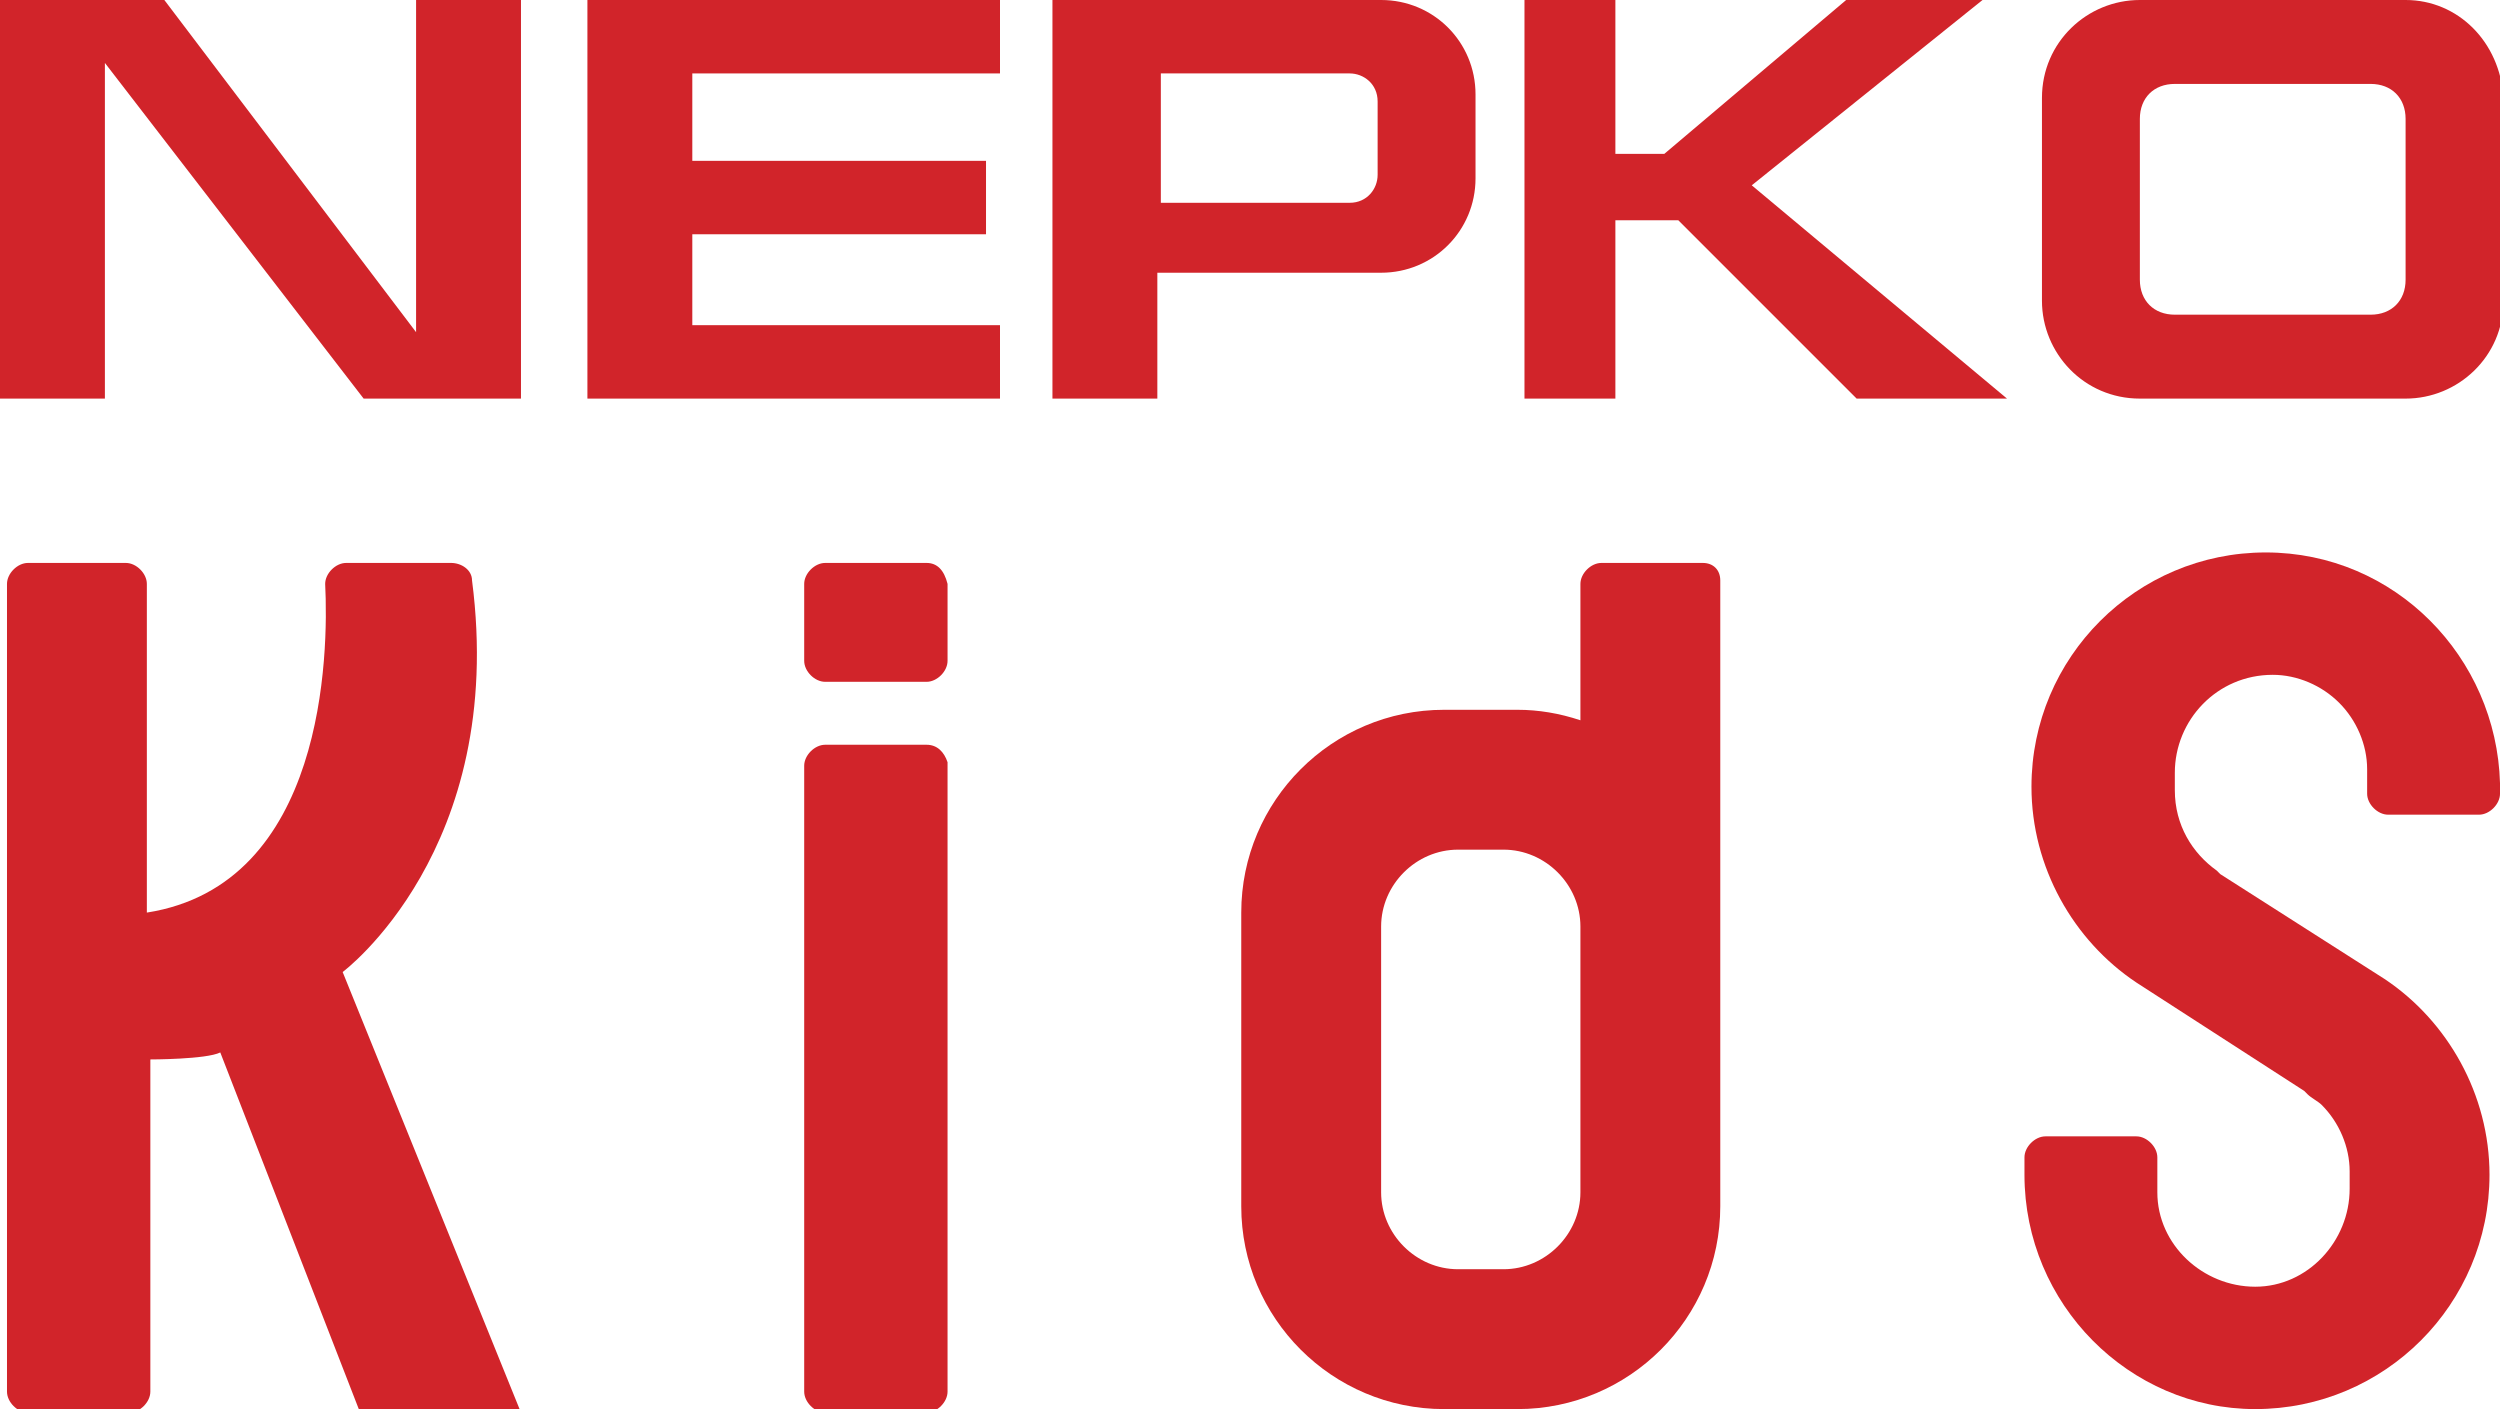
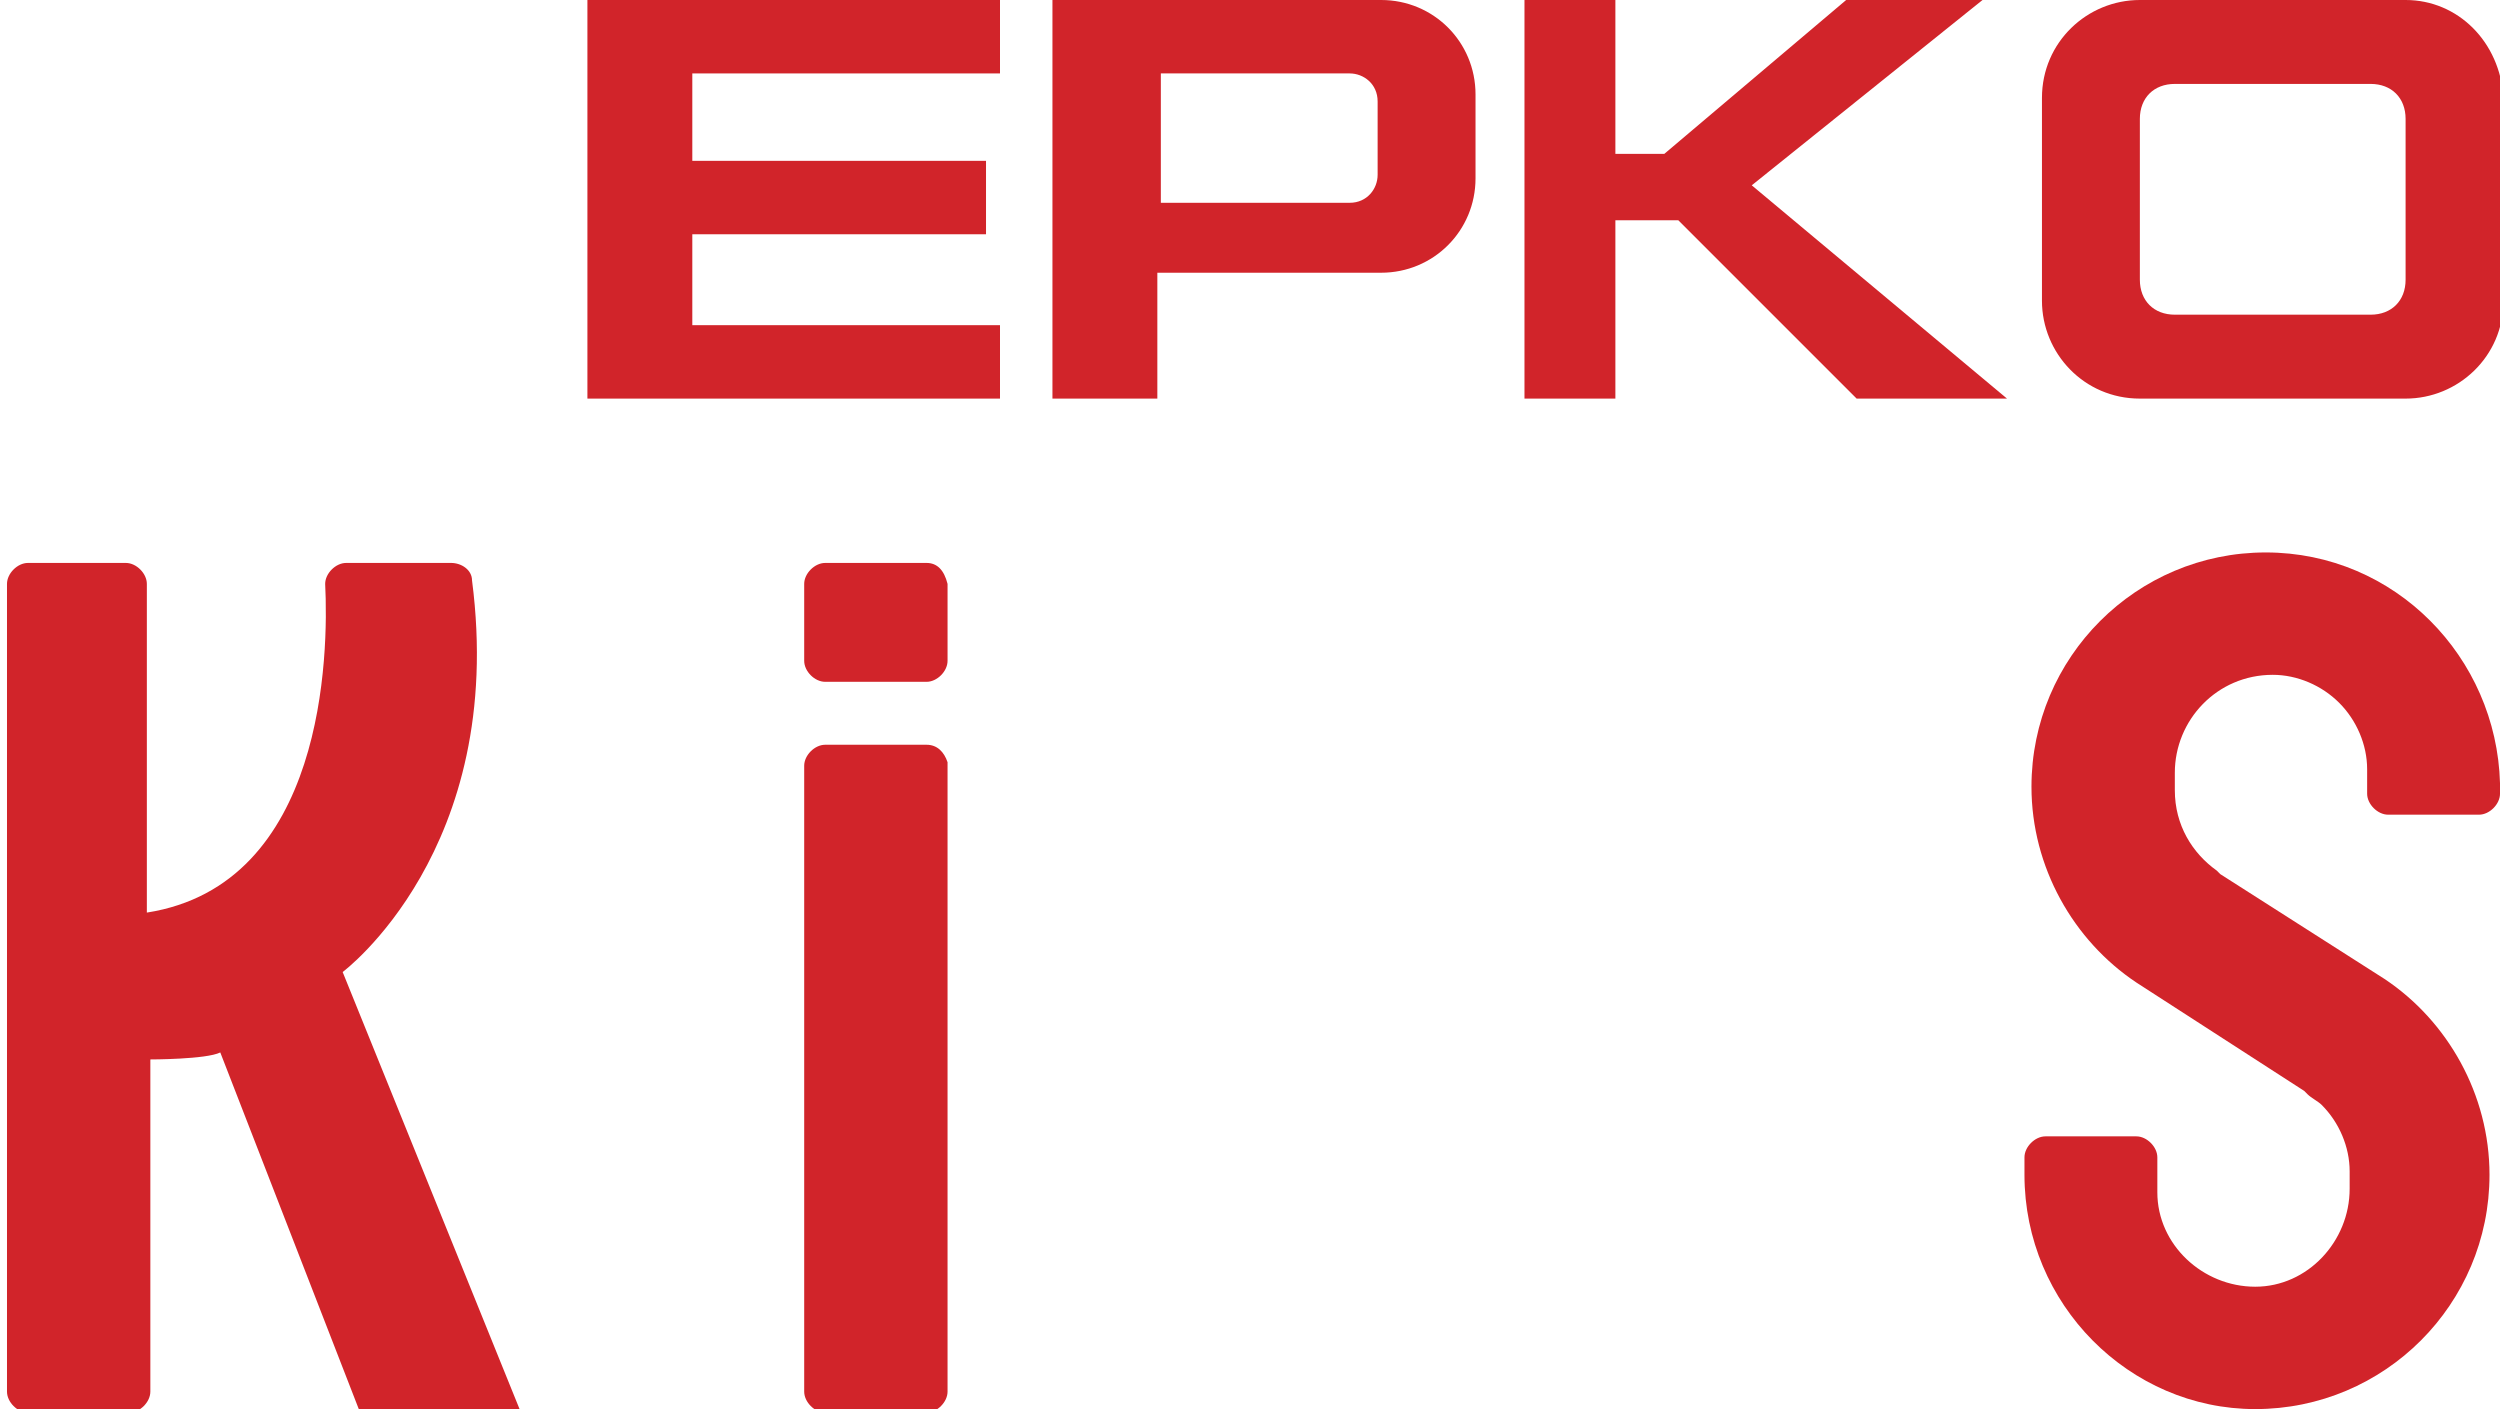
<svg xmlns="http://www.w3.org/2000/svg" version="1.1" id="Layer_1" x="0px" y="0px" viewBox="0 0 71.5 40.3" style="enable-background:new 0 0 71.5 40.3;" xml:space="preserve">
  <style type="text/css">
	.st0{fill:#D1242A;}
	.st1{fill:#F59220;}
	.st2{fill:#E32D72;}
	.st3{fill:#8DC540;}
	.st4{fill:#26ABE2;}
	.st5{fill:#FFFFFF;}
	.st6{fill:#C4167E;}
	.st7{fill:#C3167E;}
	.st8{fill:#C3157E;}
	.st9{fill:#C2157E;}
	.st10{fill:#C2147E;}
	.st11{fill:#C1147E;}
	.st12{fill:#C0137E;}
	.st13{fill:#C0137D;}
	.st14{fill:#BF137D;}
	.st15{fill:#BF127D;}
	.st16{fill:#BE127D;}
	.st17{fill:#BE117D;}
	.st18{fill:#BD117D;}
	.st19{fill:#BC117D;}
	.st20{fill:#BC107D;}
	.st21{fill:#BB107D;}
	.st22{fill:#BB0F7D;}
	.st23{fill:#BA0F7D;}
	.st24{fill:#B90E7D;}
	.st25{fill:#B80E7C;}
	.st26{fill:#B80D7C;}
	.st27{fill:#B70D7C;}
	.st28{fill:#B60C7C;}
	.st29{fill:#B50C7C;}
	.st30{fill:#B50B7C;}
	.st31{fill:#B40B7C;}
	.st32{fill:#B40A7C;}
	.st33{fill:#B30A7C;}
	.st34{fill:#B2097C;}
	.st35{fill:#B1097C;}
	.st36{fill:#B1087C;}
	.st37{fill:#B0087B;}
	.st38{fill:#AF077B;}
	.st39{fill:#AE077B;}
	.st40{fill:#AE067B;}
	.st41{fill:#AD067B;}
	.st42{fill:#AD057B;}
	.st43{fill:#AC057B;}
	.st44{fill:#AB057B;}
	.st45{fill:#AB047B;}
	.st46{fill:#AA047B;}
	.st47{fill:#AA037B;}
	.st48{fill:#A9037B;}
	.st49{fill:#A9037A;}
	.st50{fill:#A8027A;}
	.st51{fill:#A7027A;}
	.st52{fill:#A7017A;}
	.st53{fill:#A6017A;}
	.st54{fill:#A6007A;}
	.st55{fill:#A5007A;}
	.st56{fill:#48B7B6;}
	.st57{fill:none;stroke:#FB465B;stroke-linecap:round;stroke-linejoin:round;stroke-miterlimit:10;}
	.st58{fill:none;stroke:#5DCAEC;stroke-linecap:round;stroke-miterlimit:10;}
	.st59{fill:none;stroke:#5DCAEC;stroke-linecap:round;stroke-linejoin:round;stroke-miterlimit:10;}
</style>
  <g>
-     <polygon class="st0" points="11.9,9.5 4.7,0 3,0 0,0 0,11.4 3,11.4 3,1.8 10.4,11.4 11.9,11.4 14.9,11.4 14.9,0 11.9,0  " />
    <polygon class="st0" points="16.8,0 16.8,2.1 16.8,4.6 16.8,6.7 16.8,9.3 16.8,11.4 19.8,11.4 28.6,11.4 28.6,9.3 19.8,9.3    19.8,6.7 28.2,6.7 28.2,4.6 19.8,4.6 19.8,2.1 28.6,2.1 28.6,0 19.8,0  " />
    <path class="st0" d="M39.5,7.8c1.5,0,2.7-1.2,2.7-2.7V2.7C42.2,1.2,41,0,39.5,0h-9.4v0v2.1v3.6v2.1v3.6h3V7.8H39.5z M33.2,2.1h5.4   c0.4,0,0.8,0.3,0.8,0.8v2.1c0,0.4-0.3,0.8-0.8,0.8h-5.4V2.1z" />
    <polygon class="st0" points="56.7,0 52.8,0 47.6,4.4 46.2,4.4 46.2,0 43.6,0 43.6,11.4 46.2,11.4 46.2,6.3 48,6.3 53.1,11.4    57.4,11.4 50.1,5.3  " />
    <path class="st0" d="M68.8,0h-7.6c-1.5,0-2.8,1.2-2.8,2.8v5.8c0,1.5,1.2,2.8,2.8,2.8h7.6c1.5,0,2.8-1.2,2.8-2.8V2.8   C71.5,1.2,70.3,0,68.8,0z M68.8,8c0,0.6-0.4,1-1,1h-5.6c-0.6,0-1-0.4-1-1V3.4c0-0.6,0.4-1,1-1h5.6c0.6,0,1,0.4,1,1V8z" />
    <path class="st0" d="M26.5,21.3h-2.9c-0.3,0-0.6,0.3-0.6,0.6v17.9c0,0.3,0.3,0.6,0.6,0.6h2.9c0.3,0,0.6-0.3,0.6-0.6V21.8   C27,21.5,26.8,21.3,26.5,21.3z" />
-     <path class="st0" d="M48.7,16.1h-2.9c-0.3,0-0.6,0.3-0.6,0.6v3.9c-0.6-0.2-1.2-0.3-1.8-0.3h-2.1c-3.2,0-5.8,2.6-5.8,5.8v8.4   c0,3.2,2.6,5.8,5.8,5.8h2.1c3.2,0,5.8-2.6,5.8-5.8v-3.7v-4.7v-9.5C49.2,16.3,49,16.1,48.7,16.1z M45.2,34.1c0,1.2-1,2.2-2.2,2.2   h-1.3c-1.2,0-2.2-1-2.2-2.2v-7.6c0-1.2,1-2.2,2.2-2.2H43c1.2,0,2.2,1,2.2,2.2v4.3V34.1z" />
    <path class="st0" d="M26.5,16.1h-2.9c-0.3,0-0.6,0.3-0.6,0.6v2.2c0,0.3,0.3,0.6,0.6,0.6h2.9c0.3,0,0.6-0.3,0.6-0.6v-2.2   C27,16.3,26.8,16.1,26.5,16.1z" />
    <path class="st0" d="M13.5,16.6c0-0.3-0.3-0.5-0.6-0.5H9.9c-0.3,0-0.6,0.3-0.6,0.6c0.1,2,0,8.6-5.1,9.4v-9.4c0-0.3-0.3-0.6-0.6-0.6   H0.8c-0.3,0-0.6,0.3-0.6,0.6v23.1c0,0.3,0.3,0.6,0.6,0.6h2.9c0.3,0,0.6-0.3,0.6-0.6v-9.5c0,0,1.6,0,2-0.2l4,10.3h4.6L9.8,27.8   C9.8,27.8,14.5,24.3,13.5,16.6z" />
    <path class="st0" d="M64.8,15.8c-3.7,0-6.7,3-6.7,6.7c0,2.3,1.2,4.4,3,5.6l0,0l4.8,3.1l0.1,0.1c0.1,0.1,0.3,0.2,0.4,0.3   c0.5,0.5,0.8,1.2,0.8,1.9v0.5c0,1.5-1.2,2.8-2.7,2.8c-1.5,0-2.8-1.2-2.8-2.7v-0.5v-0.5c0-0.3-0.3-0.6-0.6-0.6h-2.6   c-0.3,0-0.6,0.3-0.6,0.6v0.5c0,3.7,3,6.7,6.6,6.7c3.7,0,6.7-3,6.7-6.7c0-2.3-1.2-4.4-3-5.6h0v0l0,0L68.3,28l-0.1,0l-4.7-3l-0.1-0.1   c-0.7-0.5-1.2-1.3-1.2-2.3v-0.5c0-1.5,1.2-2.8,2.8-2.8c0.7,0,1.4,0.3,1.9,0.8c0.5,0.5,0.8,1.2,0.8,1.9v0.4v0.3   c0,0.3,0.3,0.6,0.6,0.6h2.6c0.3,0,0.6-0.3,0.6-0.6v-0.3C71.4,18.8,68.5,15.8,64.8,15.8z" />
  </g>
</svg>